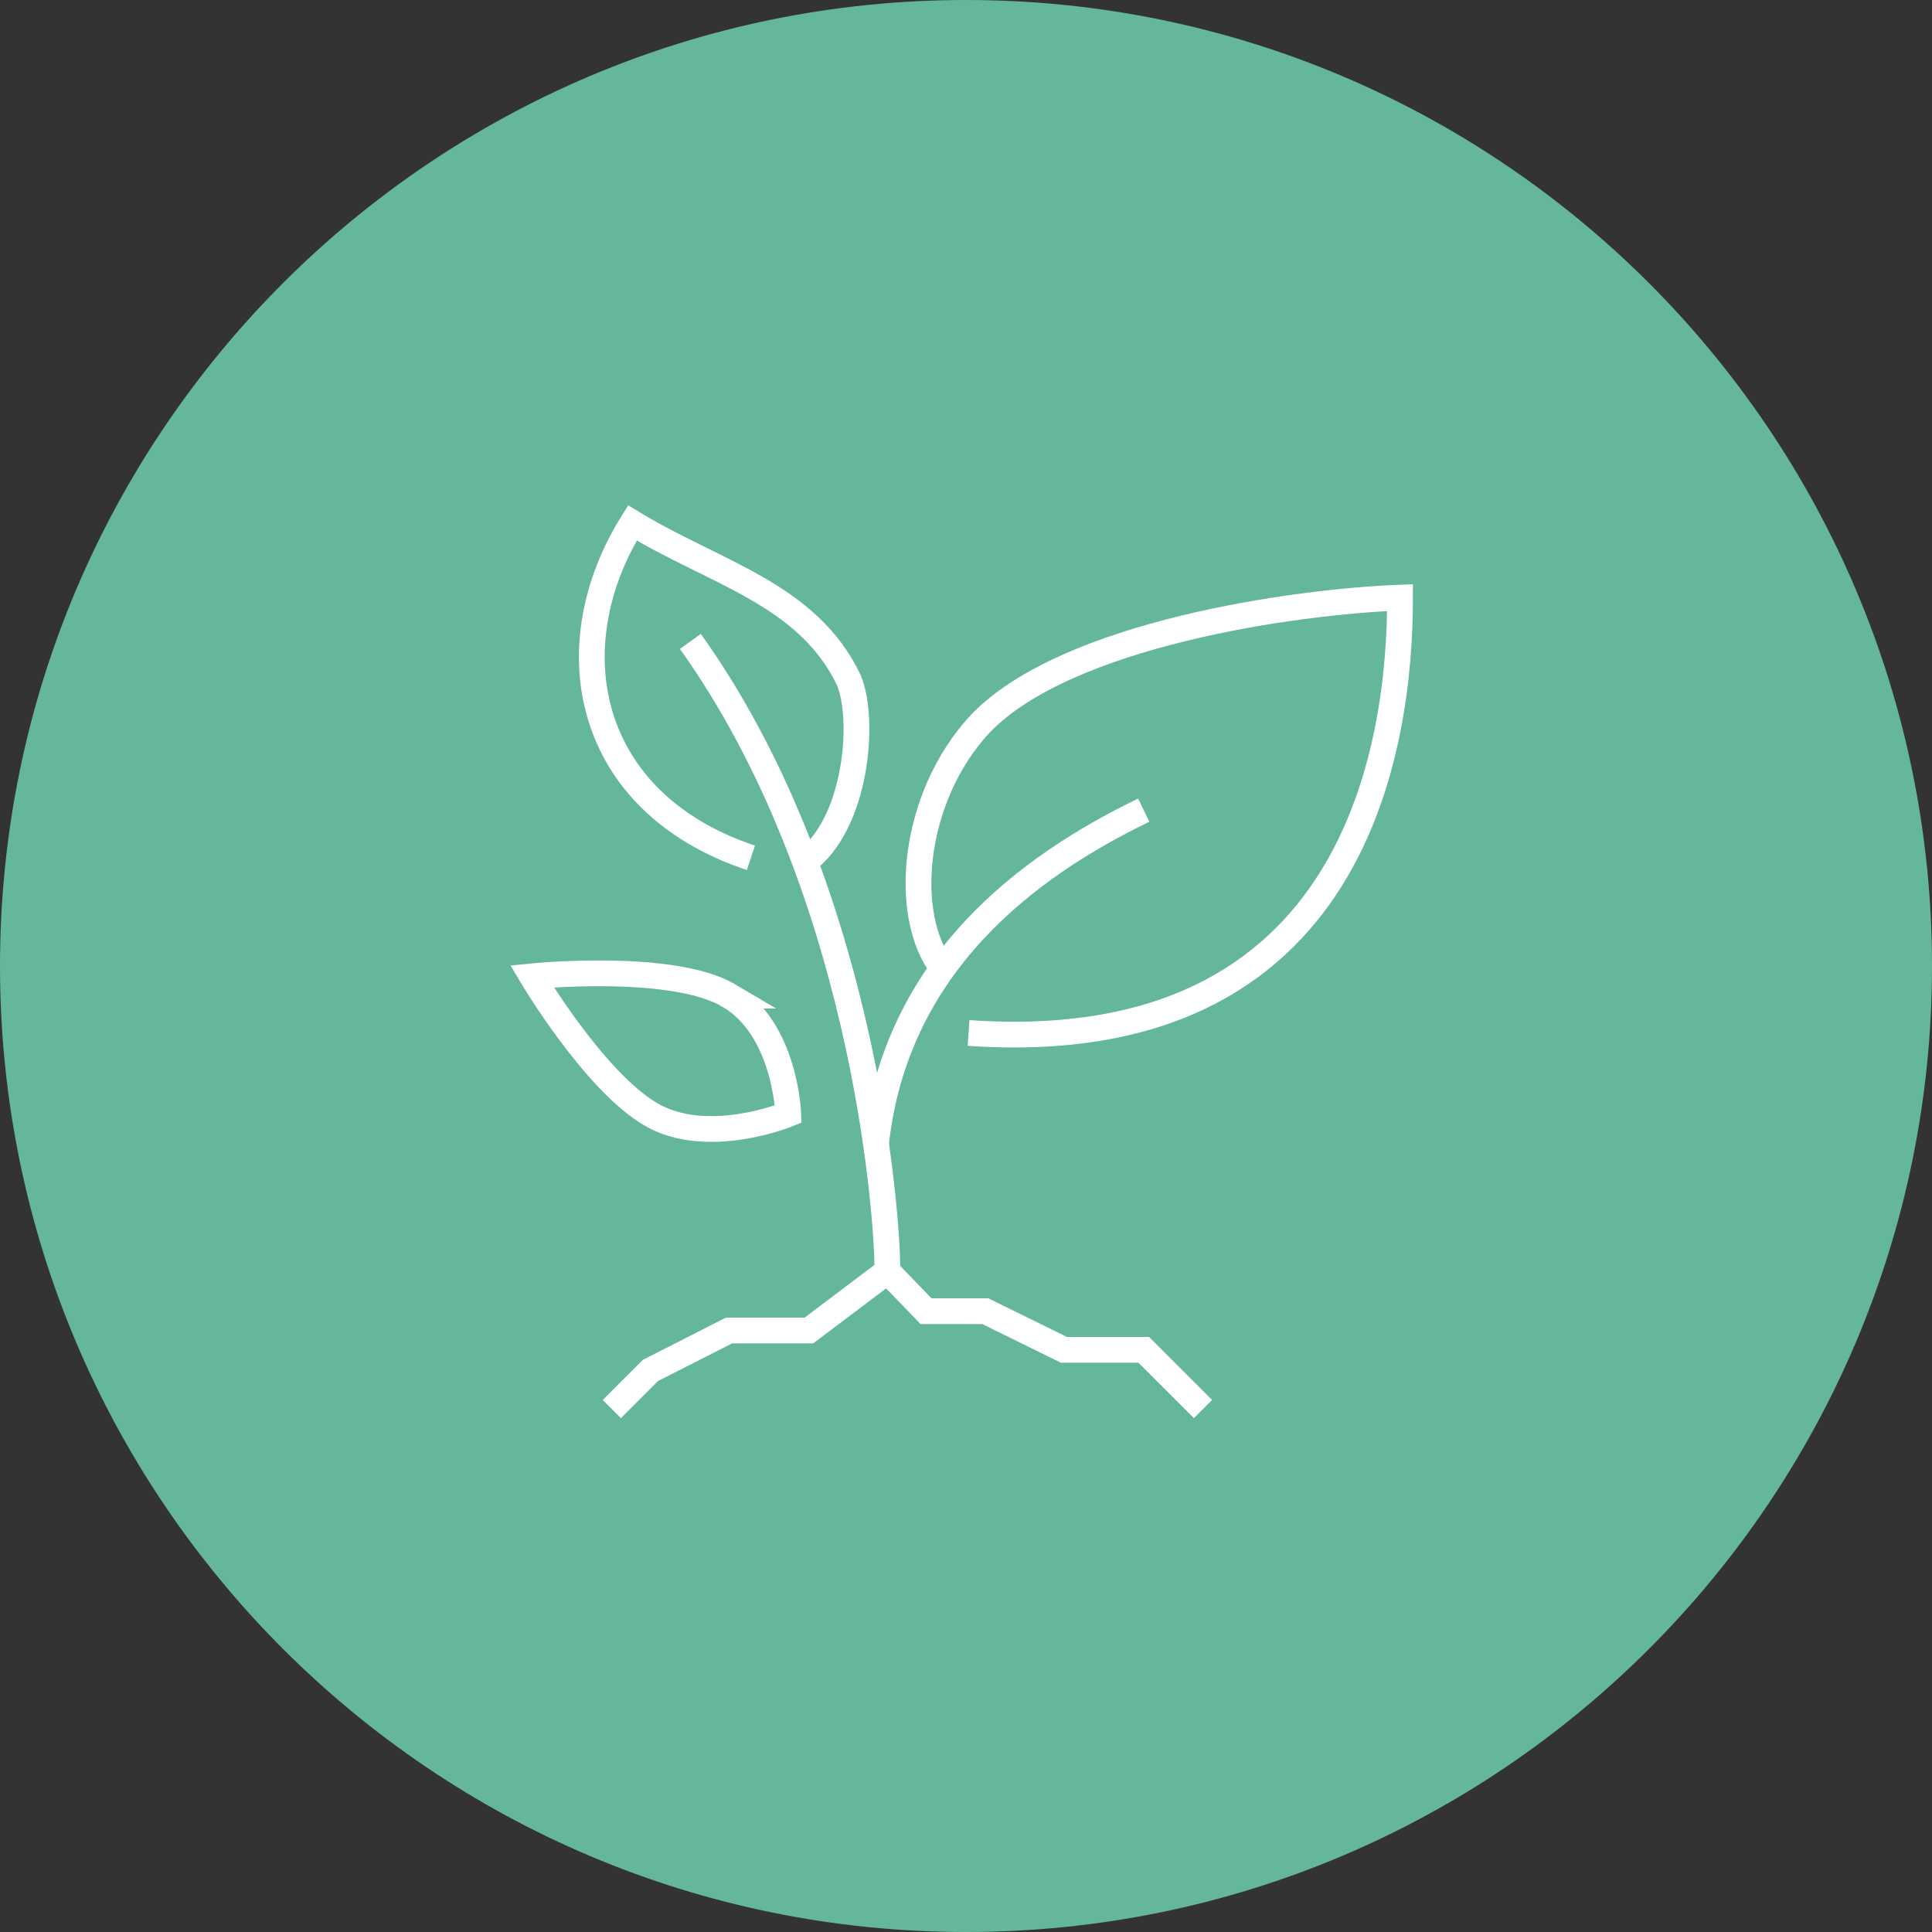
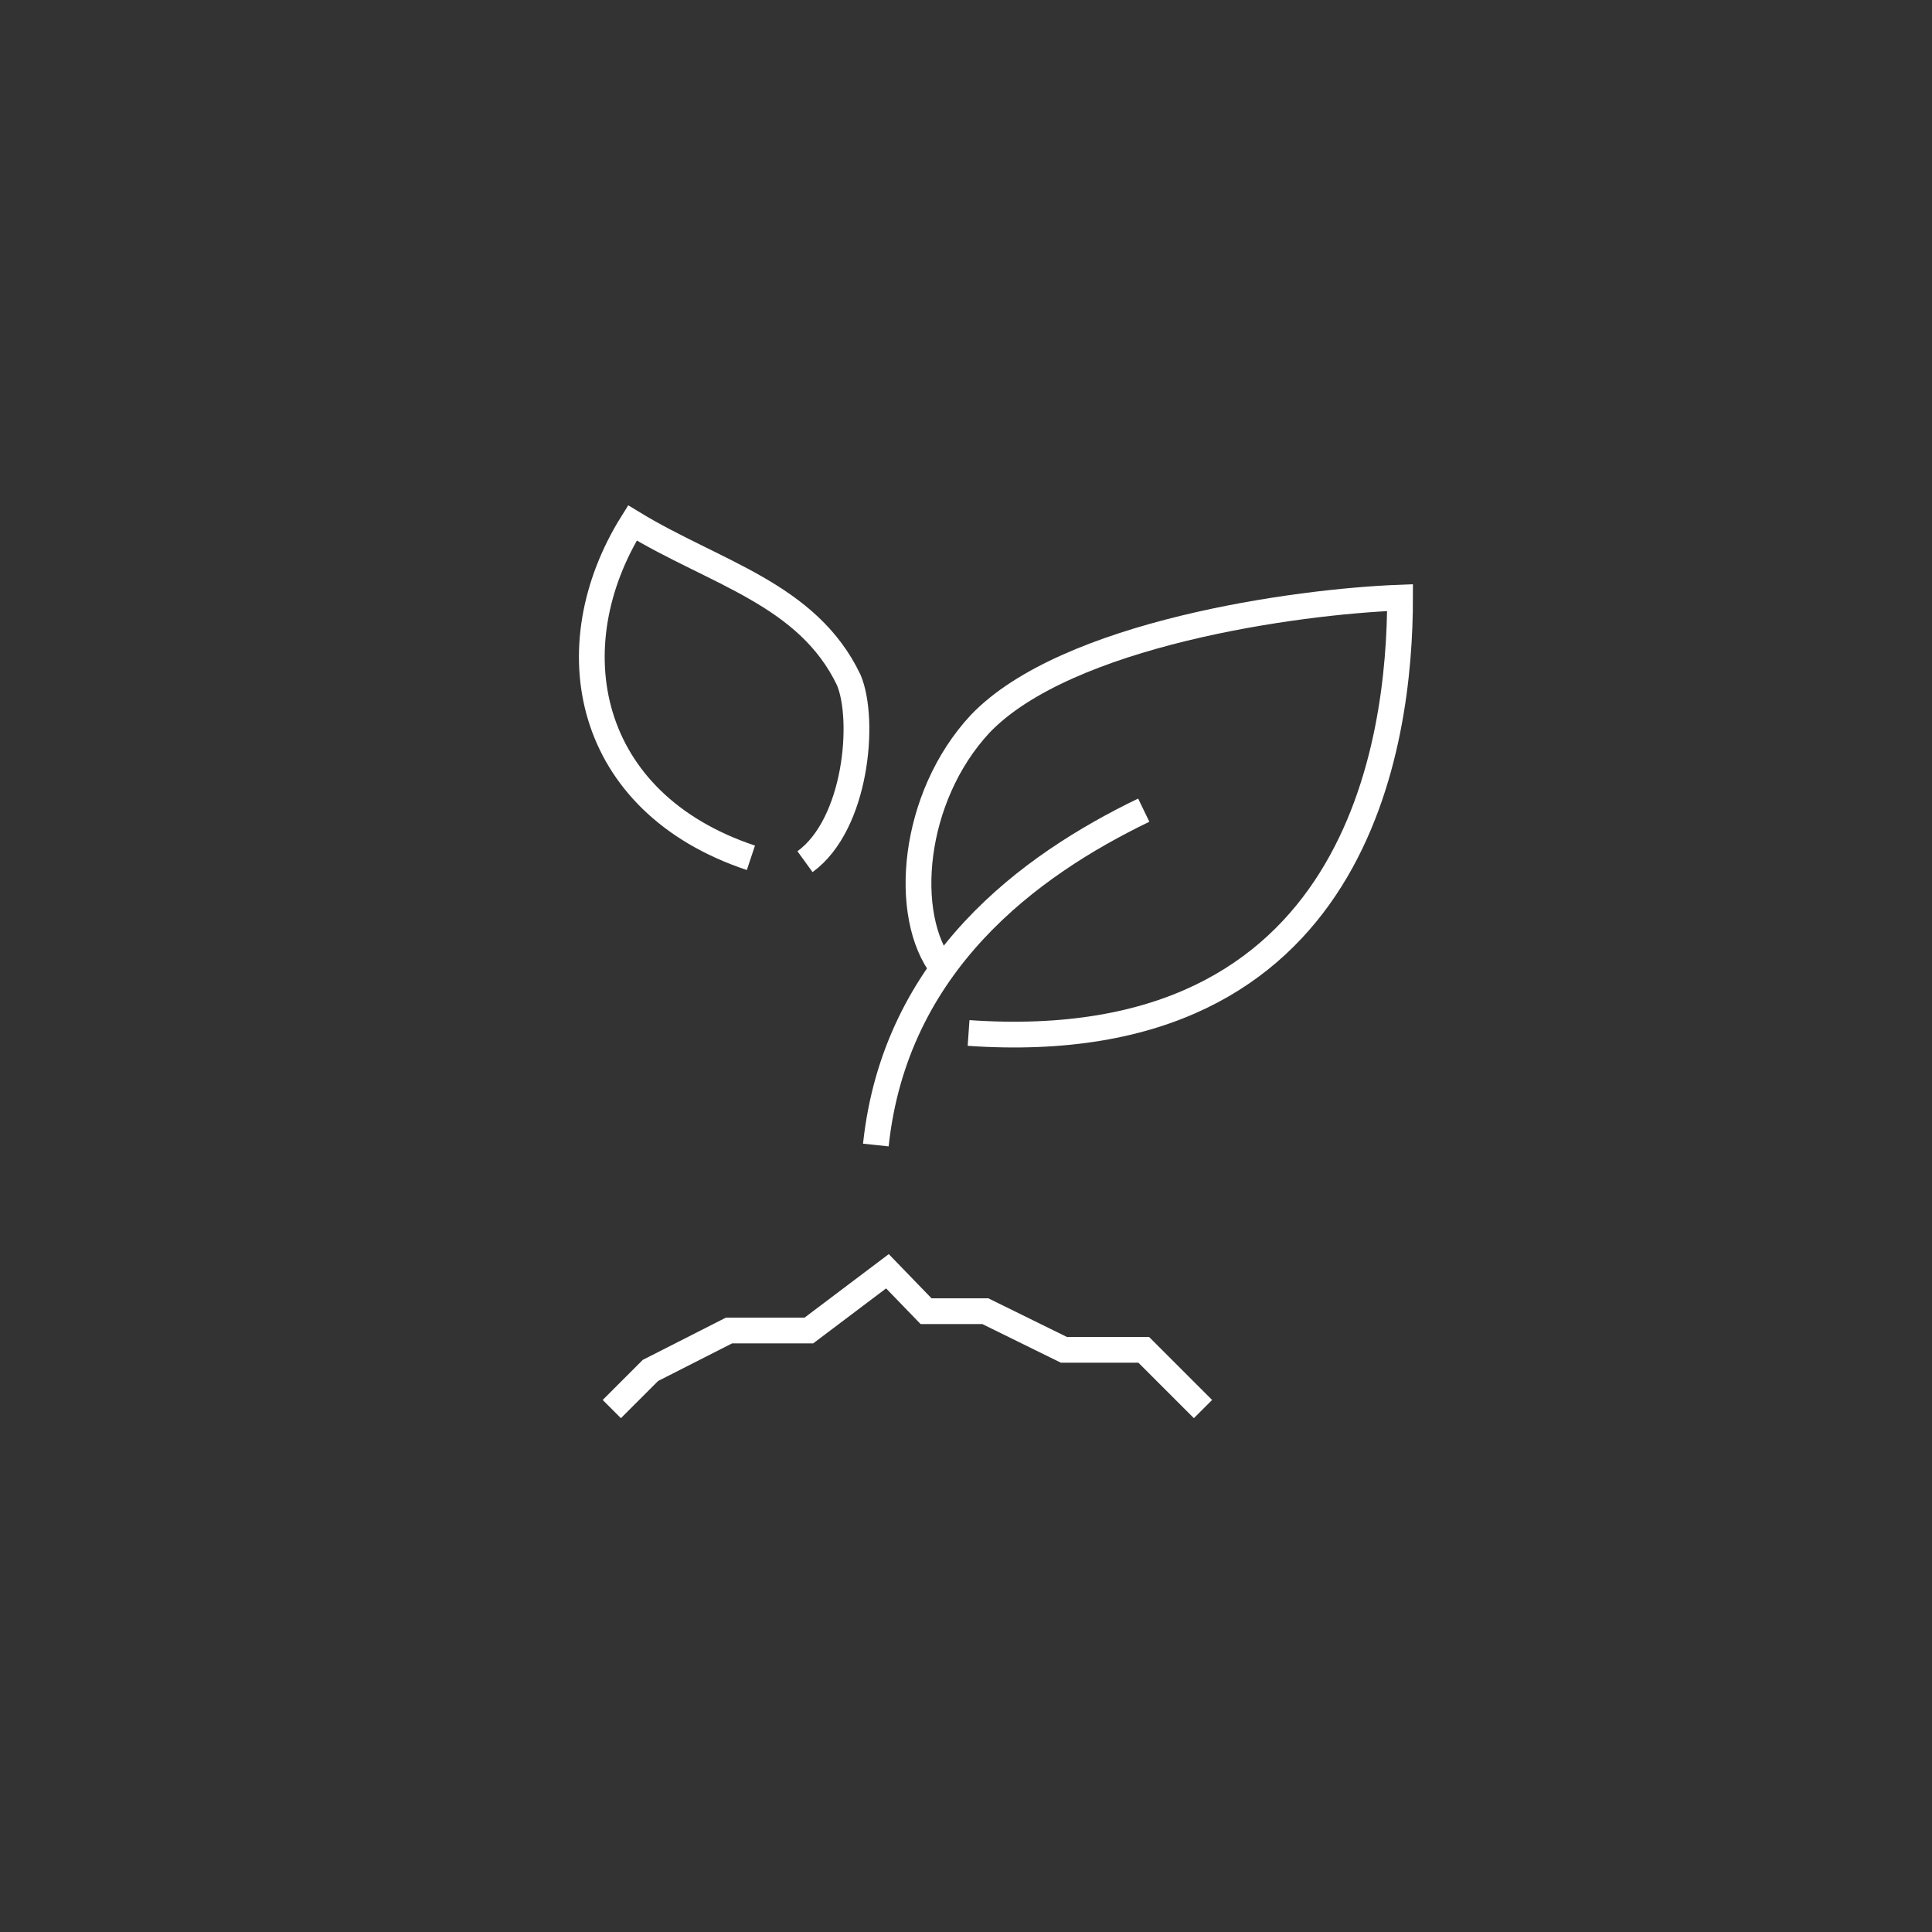
<svg xmlns="http://www.w3.org/2000/svg" version="1.1" viewBox="0 0 150 150">
  <rect x="0" y="0" width="150" height="150" fill="#333333" stroke="none" />
  <defs>
    <style>
      .cls-1 {
        fill: #64b79b;
        fill-rule: evenodd;
      }

      .cls-2 {
        fill: none;
        stroke: #fff;
        stroke-miterlimit: 10;
        stroke-width: 2px;
      }
    </style>
  </defs>
  <g>
    <g id="_レイヤー_1" data-name="レイヤー_1">
-       <path class="cls-1" d="M75,0c41.4,0,75,33.6,75,75s-33.6,75-75,75S0,116.4,0,75,33.6,0,75,0Z" />
      <g id="icons">
        <polyline class="cls-2" points="93.4 109.4 88.8 104.8 82.6 104.8 76.5 101.8 71.9 101.8 68.9 98.7 62.8 103.3 56.6 103.3 50.5 106.4 47.5 109.4" />
-         <path class="cls-2" d="M68.9,98.7c0-4.9-2-30.3-15.3-48.9" />
        <path class="cls-2" d="M62.5,66.9c4-2.9,4.7-11,3.4-14.1-3.2-6.7-10.4-8.3-16.8-12.2-6,9.6-3.7,21.7,9.2,26" />
        <path class="cls-2" d="M88.8,62.9c-8.9,4.3-19.3,11.9-20.8,26" />
        <path class="cls-2" d="M73.2,75.2c-3.2-4.1-2.4-13.3,2.9-19,6.7-7,24.5-9.5,32.6-9.8,0,11.2-3.2,35.9-33.5,33.8" />
-         <path class="cls-2" d="M56.6,77.3c4.4,2.6,4.6,9.2,4.6,9.2,0,0-6.3,2.6-10.7,0-4.4-2.6-9.2-10.7-9.2-10.7,0,0,10.9-1.1,15.3,1.5Z" />
      </g>
    </g>
  </g>
</svg>